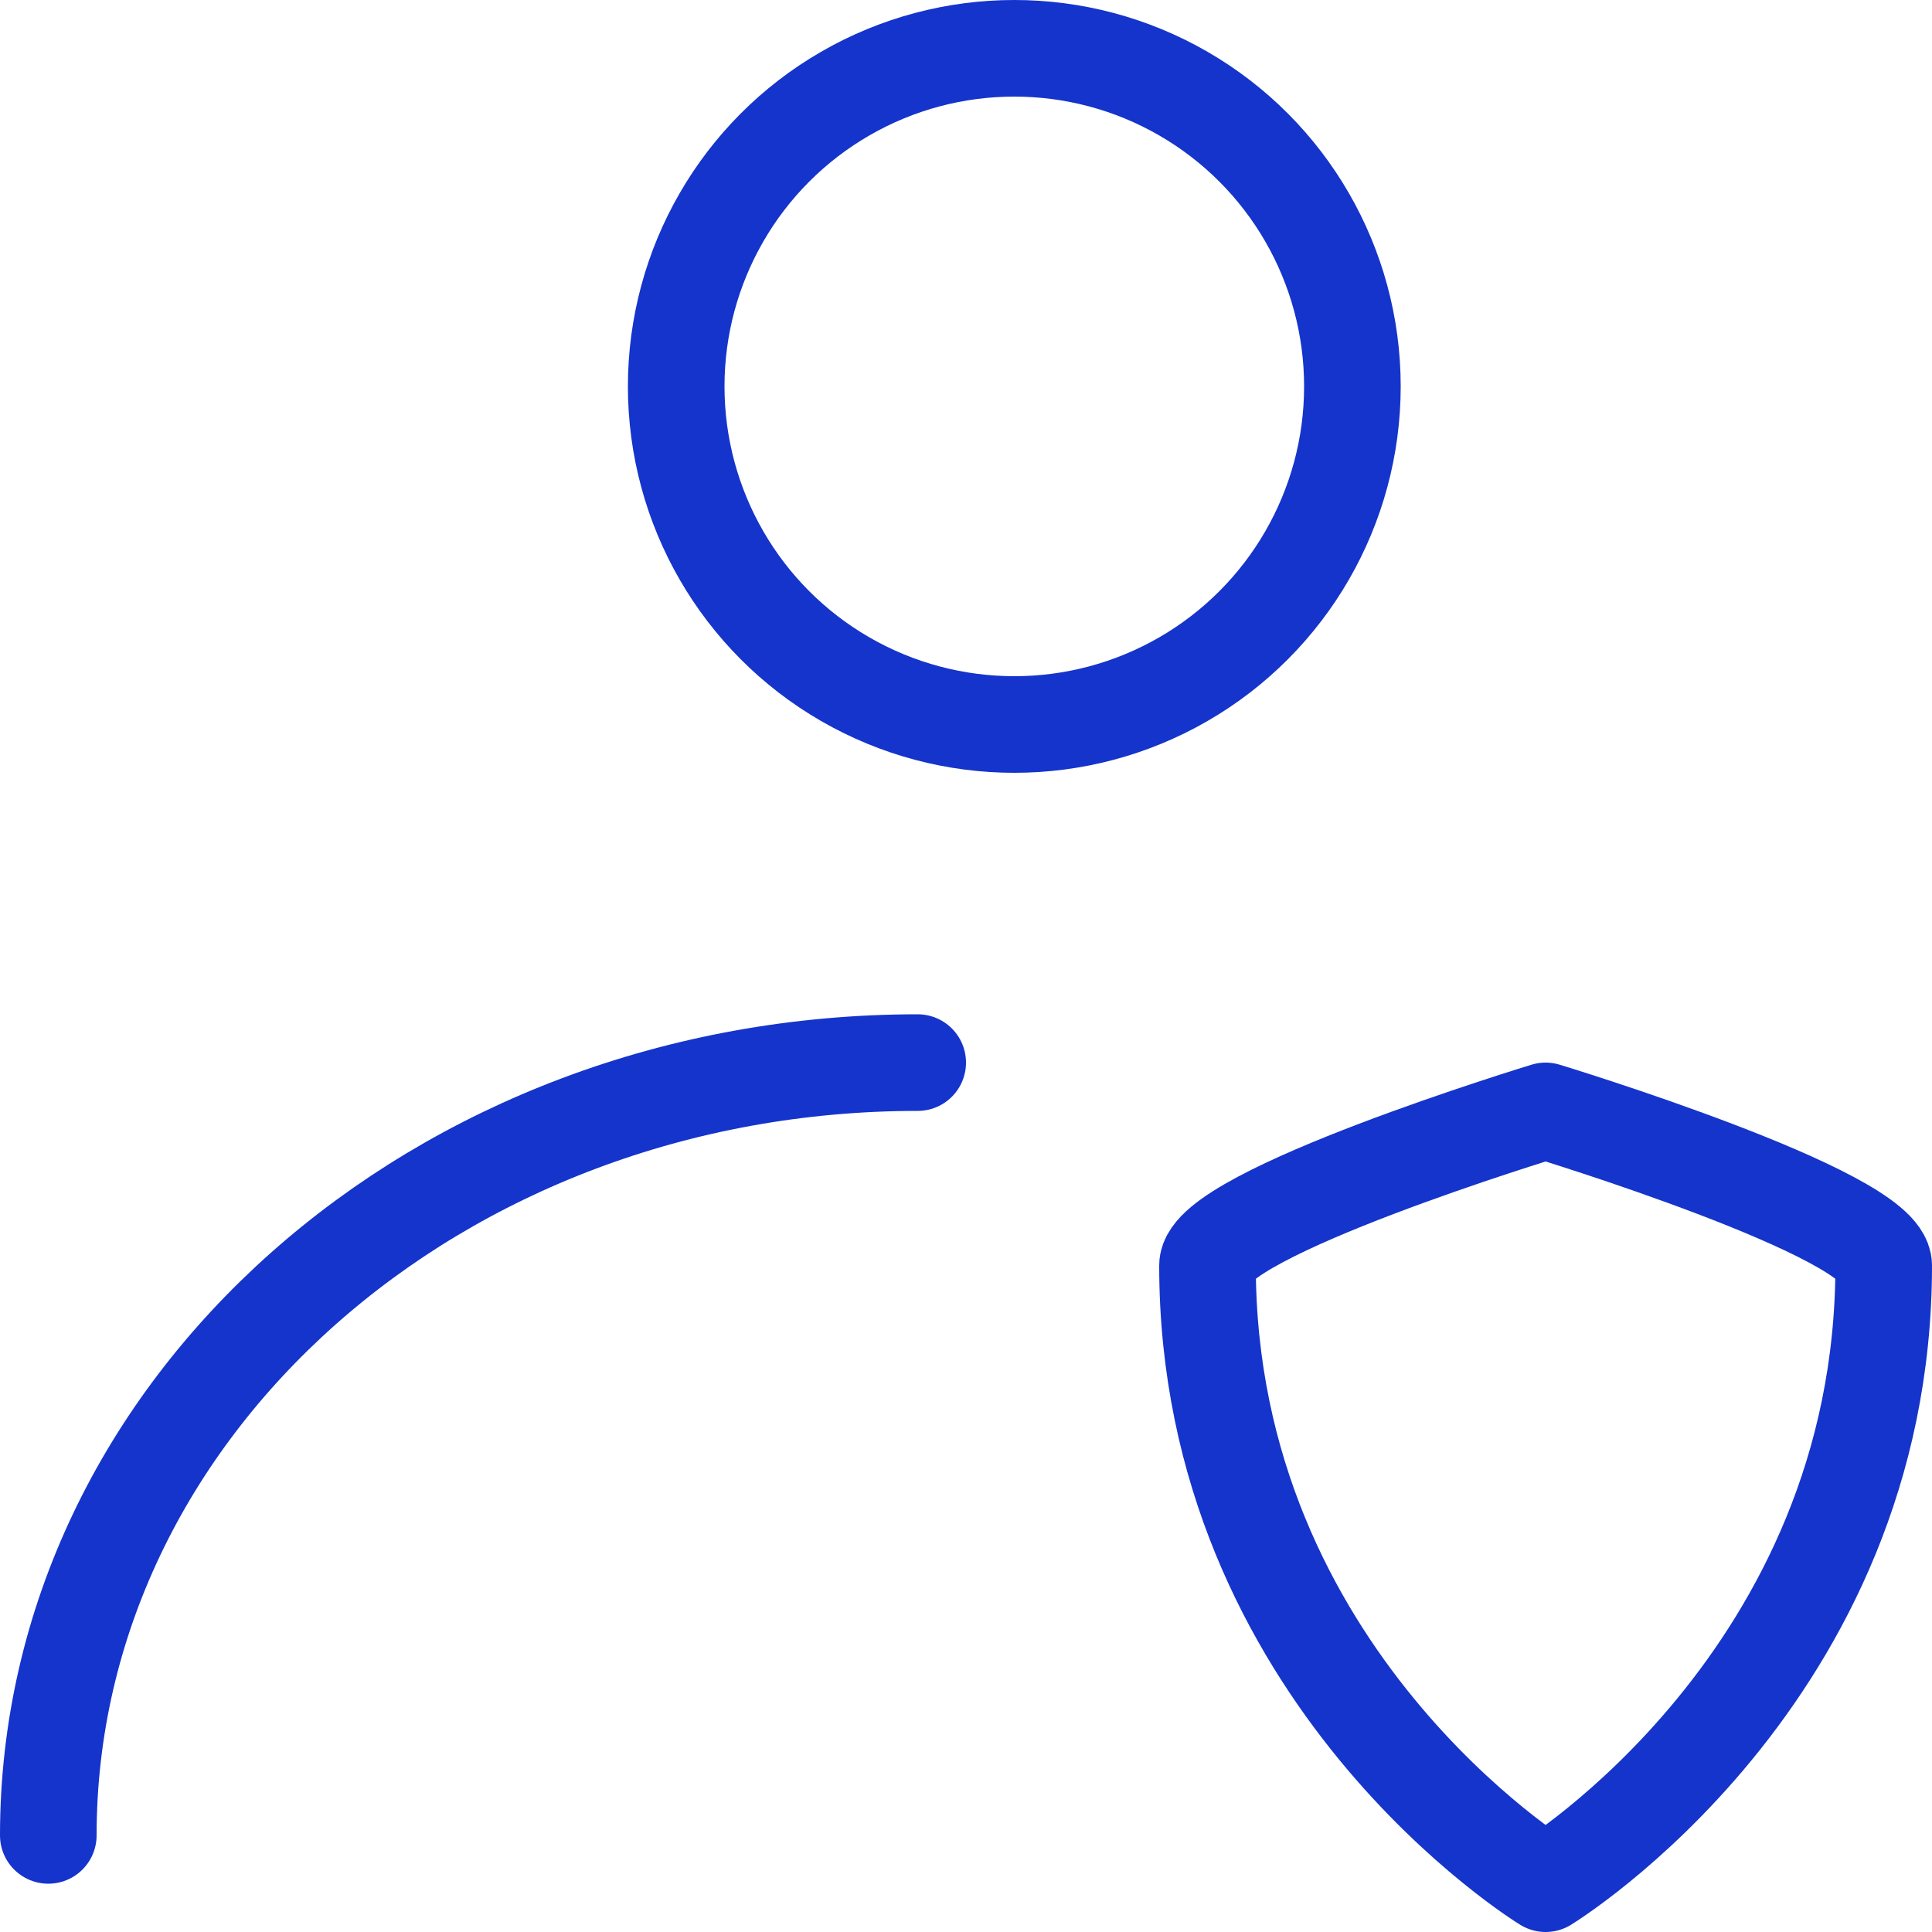
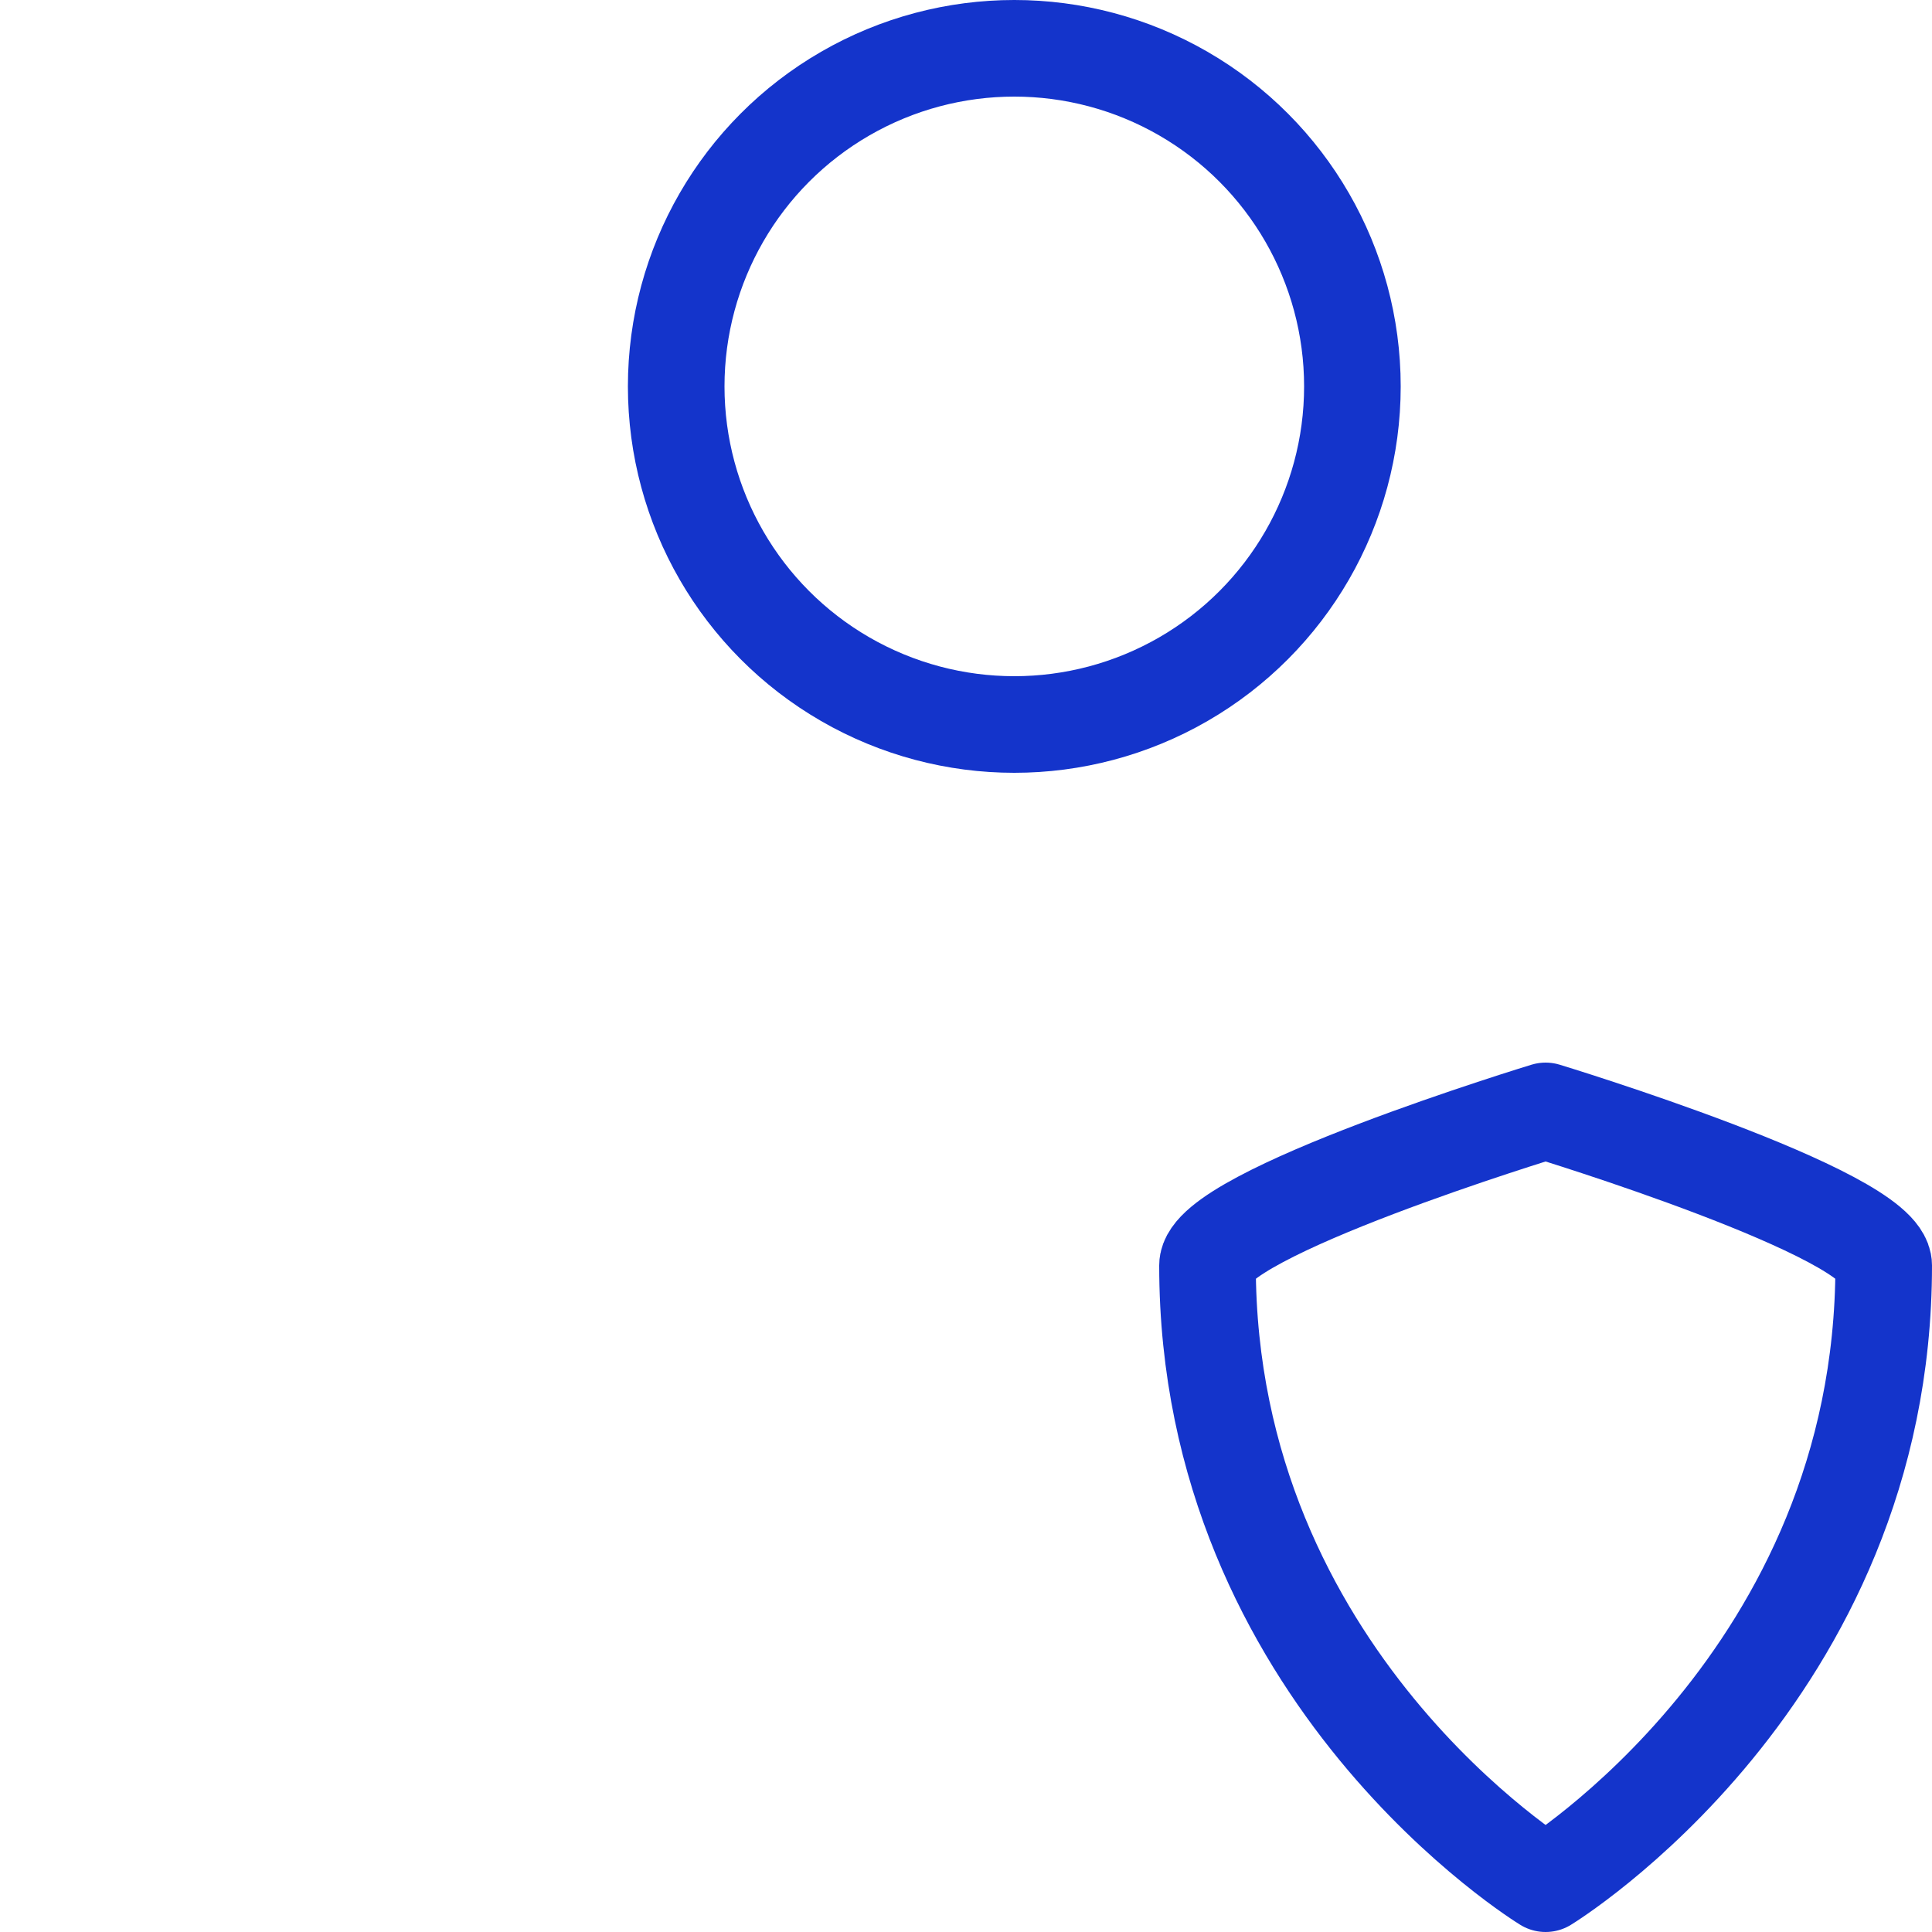
<svg xmlns="http://www.w3.org/2000/svg" id="Layer_1" viewBox="0 0 40 40">
  <defs>
    <style>.cls-1{fill:none;stroke:#1434cb;stroke-linecap:round;stroke-linejoin:round;stroke-width:2px;}</style>
  </defs>
  <circle class="cls-1" cx="21" cy="8" r="7" />
-   <path class="cls-1" d="M1,38c0-8.84,8.06-16,18-16" />
  <path class="cls-1" d="M25,26.2c0-1.07,7-3.2,7-3.2,0,0,7,2.13,7,3.2,0,8.53-7,12.8-7,12.8,0,0-7-4.27-7-12.8Z" />
</svg>